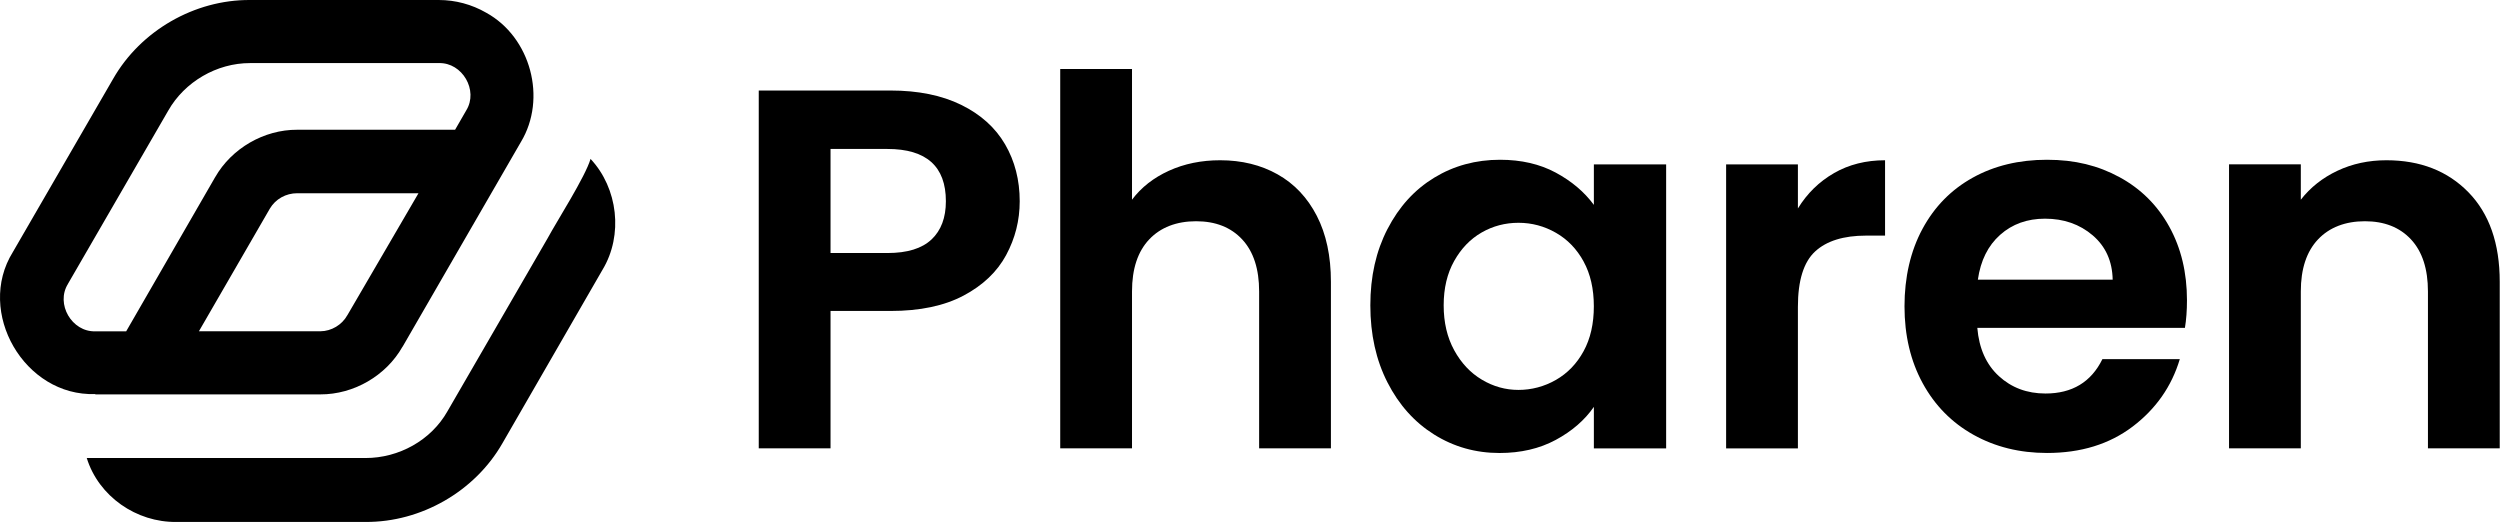
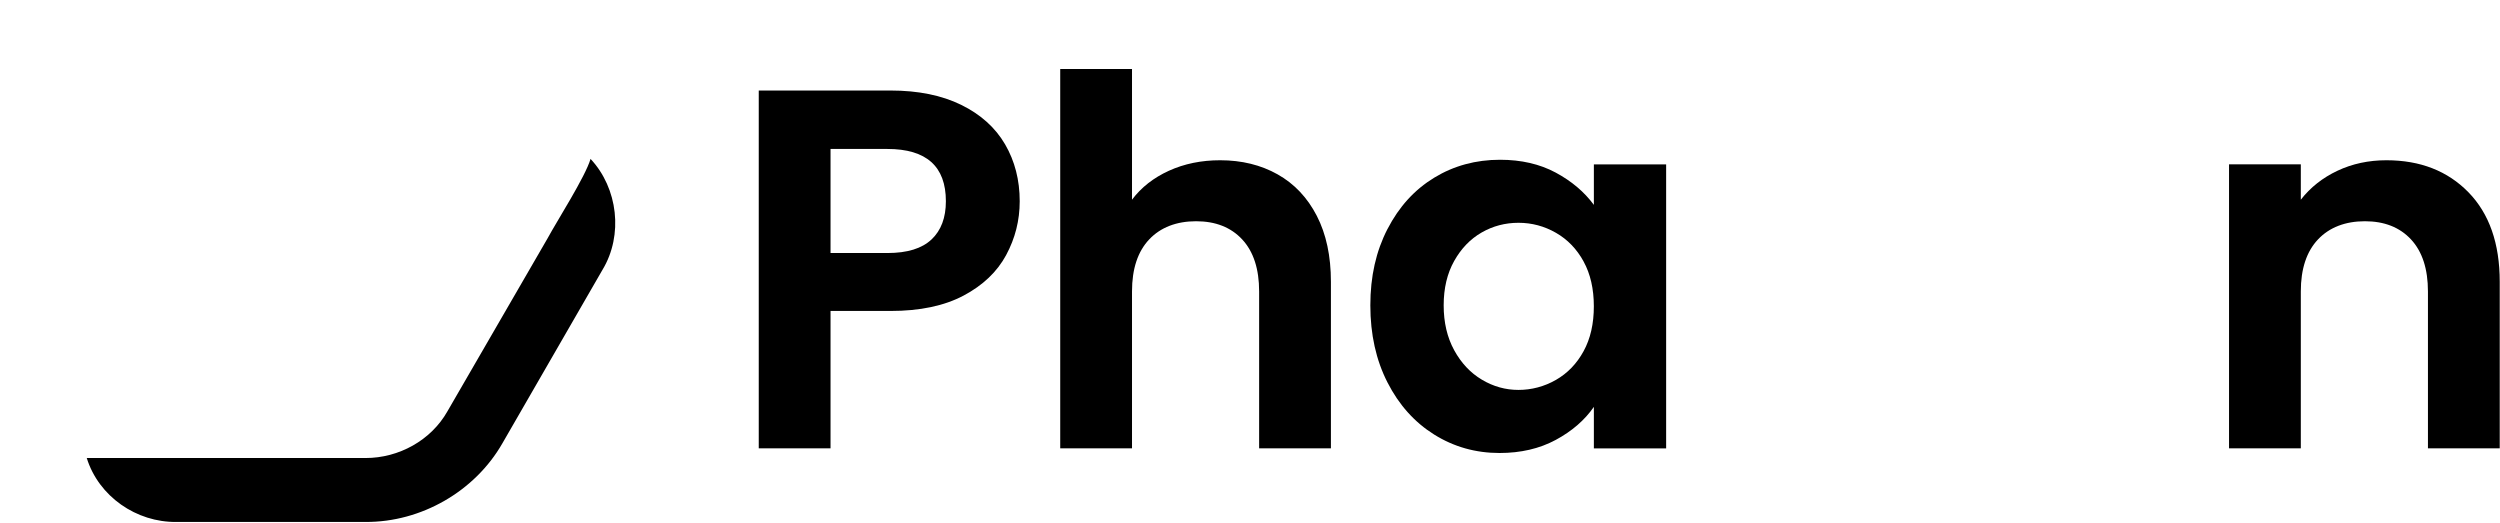
<svg xmlns="http://www.w3.org/2000/svg" width="917" height="192" viewBox="0 0 917 192" fill="none">
-   <path d="M35 144.561L34.91 144.661H117.53C129.76 144.691 141.62 137.821 147.64 127.171L147.66 127.191L191.06 52.091C200.7 36.141 194.68 13.641 178.33 4.661C173.04 1.611 167.05 0.001 160.95 0.001H91.7C71.35 -0.119 51.58 11.261 41.49 28.931L4.71 92.461C-8.97 114.481 8.99 145.451 34.91 144.541H35V144.561ZM127.41 115.611C125.46 119.141 121.58 121.481 117.53 121.511H72.96L98.97 76.541C99.99 74.801 101.46 73.371 103.22 72.381C104.98 71.391 106.96 70.881 108.99 70.881H153.5L127.42 115.611H127.41ZM24.91 104.141L61.69 40.611C67.7 30.001 79.52 23.121 91.72 23.141H160.97C169.57 22.881 175.56 33.151 171.02 40.491L166.93 47.591H109.03C96.82 47.541 84.98 54.401 78.92 64.991L78.9 65.011L46.28 121.531H34.97C26.35 121.801 20.35 111.501 24.92 104.151L24.91 104.141Z" fill="black" />
  <path d="M216.61 58.281C214.78 64.691 204.16 81.281 200.88 87.371L164.1 150.901C158.1 161.511 146.27 168.021 134.08 168.001H31.82C36.19 182.071 50.02 191.671 64.81 191.451H134.09C154.44 191.571 174.21 180.241 184.3 162.571L221.03 98.901C228.66 86.241 226.69 69.051 216.61 58.281Z" fill="black" />
  <path d="M369.05 93.571C365.73 99.711 360.52 104.661 353.44 108.421C346.36 112.181 337.42 114.061 326.64 114.061H304.64V164.451H278.31V33.201H326.64C336.79 33.201 345.44 34.961 352.59 38.471C359.73 41.981 365.09 46.811 368.67 52.951C372.24 59.091 374.03 66.051 374.03 73.821C374.03 80.841 372.37 87.421 369.05 93.561V93.571ZM341.69 87.831C345.2 84.511 346.95 79.841 346.95 73.821C346.95 61.031 339.81 54.641 325.51 54.641H304.64V92.811H325.51C332.78 92.811 338.17 91.151 341.68 87.831H341.69Z" fill="black" />
  <path d="M468.62 63.951C474.76 67.401 479.56 72.481 483.01 79.181C486.46 85.891 488.18 93.941 488.18 103.341V164.451H461.85V106.911C461.85 98.641 459.78 92.281 455.64 87.821C451.5 83.371 445.86 81.151 438.72 81.151C431.58 81.151 425.71 83.381 421.52 87.821C417.32 92.271 415.22 98.631 415.22 106.911V164.451H388.89V25.301H415.22V73.251C418.6 68.741 423.12 65.201 428.76 62.631C434.4 60.061 440.67 58.781 447.56 58.781C455.46 58.781 462.48 60.501 468.62 63.951Z" fill="black" />
  <path d="M508.95 83.981C513.15 75.831 518.85 69.571 526.06 65.181C533.27 60.791 541.32 58.601 550.22 58.601C557.99 58.601 564.79 60.171 570.62 63.301C576.45 66.441 581.12 70.381 584.63 75.151V60.301H611.14V164.471H584.63V149.241C581.25 154.131 576.57 158.171 570.62 161.371C564.66 164.571 557.8 166.161 550.03 166.161C541.25 166.161 533.26 163.901 526.05 159.391C518.84 154.881 513.14 148.521 508.94 140.301C504.74 132.091 502.64 122.661 502.64 112.001C502.64 101.341 504.74 92.131 508.94 83.981H508.95ZM580.87 95.921C578.36 91.341 574.98 87.831 570.72 85.391C566.46 82.951 561.88 81.721 556.99 81.721C552.1 81.721 547.59 82.911 543.45 85.291C539.31 87.671 535.96 91.151 533.39 95.731C530.82 100.311 529.54 105.731 529.54 112.001C529.54 118.271 530.82 123.751 533.39 128.451C535.96 133.151 539.34 136.761 543.54 139.261C547.74 141.771 552.22 143.021 556.98 143.021C561.74 143.021 566.44 141.801 570.71 139.351C574.97 136.911 578.36 133.401 580.86 128.821C583.37 124.241 584.62 118.761 584.62 112.371C584.62 105.981 583.37 100.491 580.86 95.921H580.87Z" fill="black" />
-   <path d="M672.73 63.481C678.18 60.351 684.42 58.781 691.44 58.781V86.421H684.48C676.21 86.421 669.97 88.371 665.77 92.251C661.57 96.141 659.47 102.911 659.47 112.561V164.461H633.14V60.291H659.47V76.461C662.85 70.941 667.27 66.621 672.73 63.491V63.481Z" fill="black" />
-   <path d="M801.44 120.271H725.28C725.91 127.791 728.54 133.681 733.18 137.951C737.82 142.211 743.52 144.341 750.29 144.341C760.07 144.341 767.03 140.141 771.16 131.741H799.55C796.54 141.771 790.77 150.011 782.25 156.471C773.72 162.931 763.26 166.151 750.85 166.151C740.82 166.151 731.83 163.931 723.87 159.481C715.91 155.031 709.7 148.731 705.25 140.581C700.8 132.431 698.57 123.031 698.57 112.371C698.57 101.711 700.76 92.131 705.15 83.981C709.54 75.831 715.68 69.571 723.58 65.181C731.48 60.791 740.56 58.601 750.84 58.601C761.12 58.601 769.61 60.731 777.45 64.991C785.28 69.251 791.36 75.301 795.69 83.141C800.02 90.981 802.18 99.971 802.18 110.121C802.18 113.881 801.93 117.271 801.43 120.271H801.44ZM774.93 102.591C774.8 95.821 772.36 90.401 767.6 86.321C762.83 82.251 757.01 80.211 750.11 80.211C743.59 80.211 738.1 82.181 733.66 86.131C729.21 90.081 726.48 95.561 725.48 102.581H774.93V102.591Z" fill="black" />
  <path d="M905.43 70.531C913.07 78.371 916.9 89.301 916.9 103.341V164.451H890.57V106.911C890.57 98.641 888.5 92.281 884.36 87.821C880.22 83.371 874.58 81.151 867.44 81.151C860.3 81.151 854.43 83.381 850.24 87.821C846.04 92.271 843.94 98.631 843.94 106.911V164.451H817.61V60.281H843.94V73.251C847.45 68.741 851.93 65.201 857.38 62.631C862.83 60.061 868.82 58.781 875.34 58.781C887.75 58.781 897.78 62.701 905.43 70.531Z" fill="black" />
</svg>